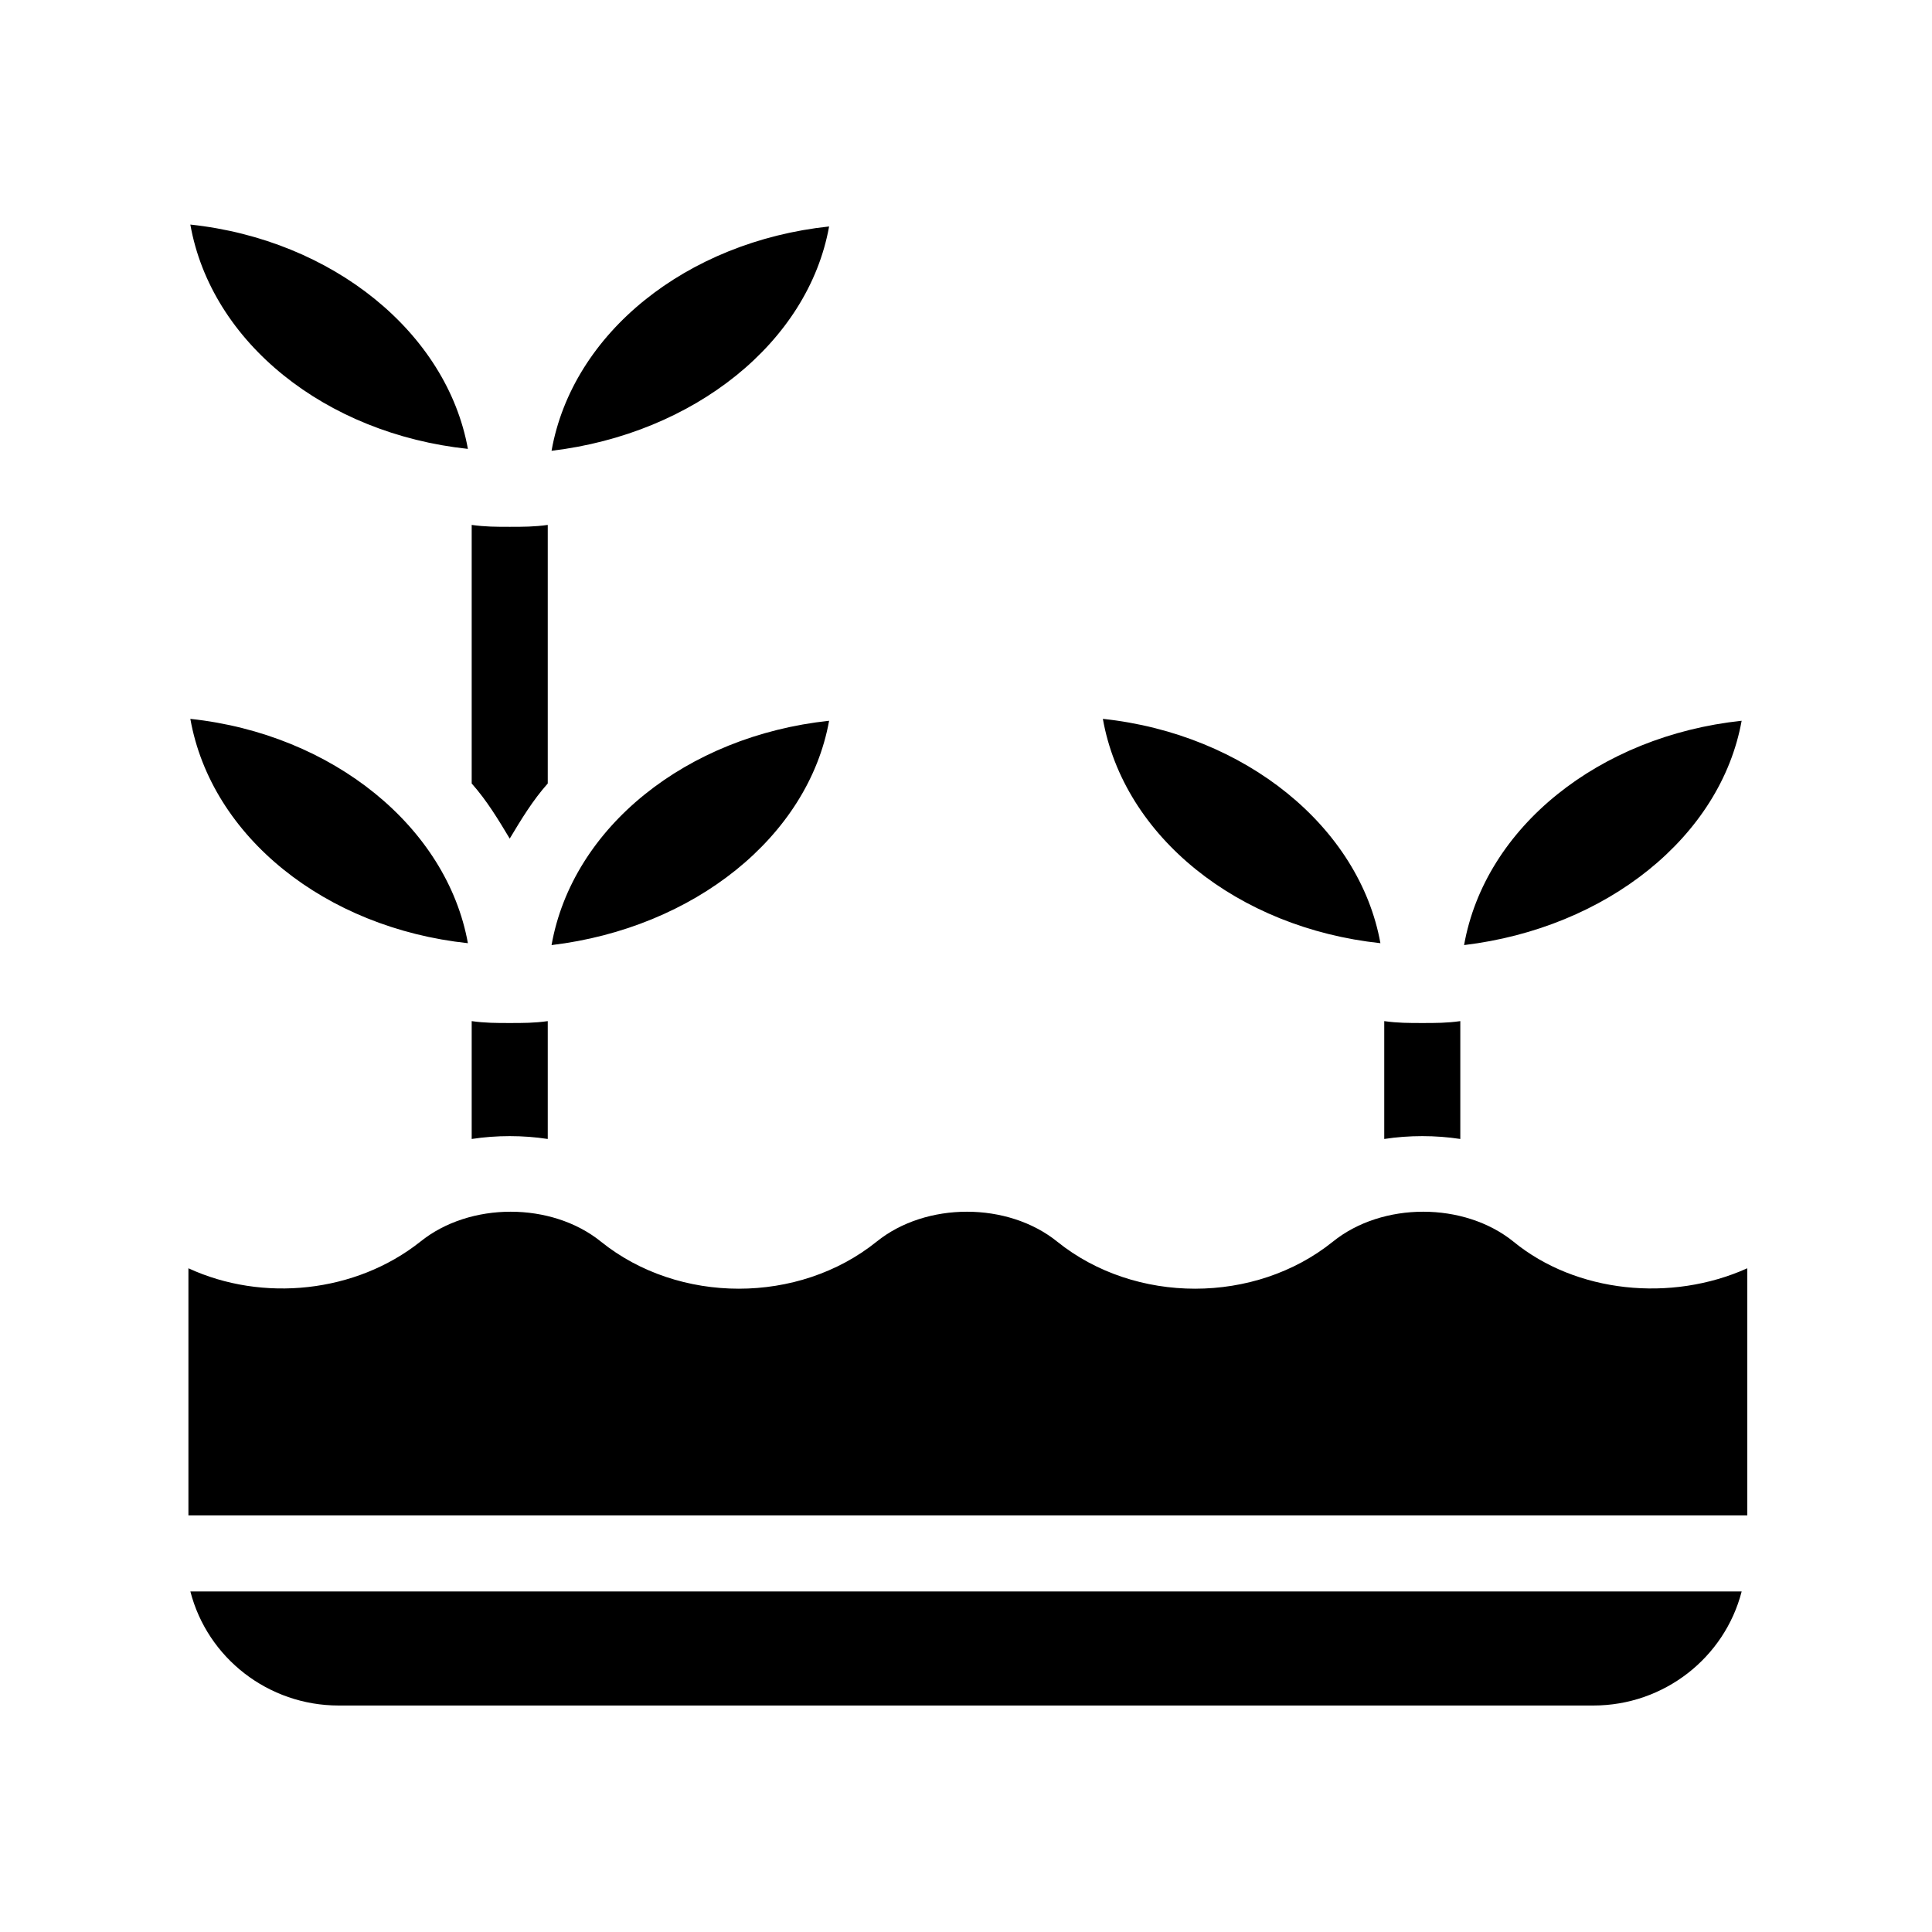
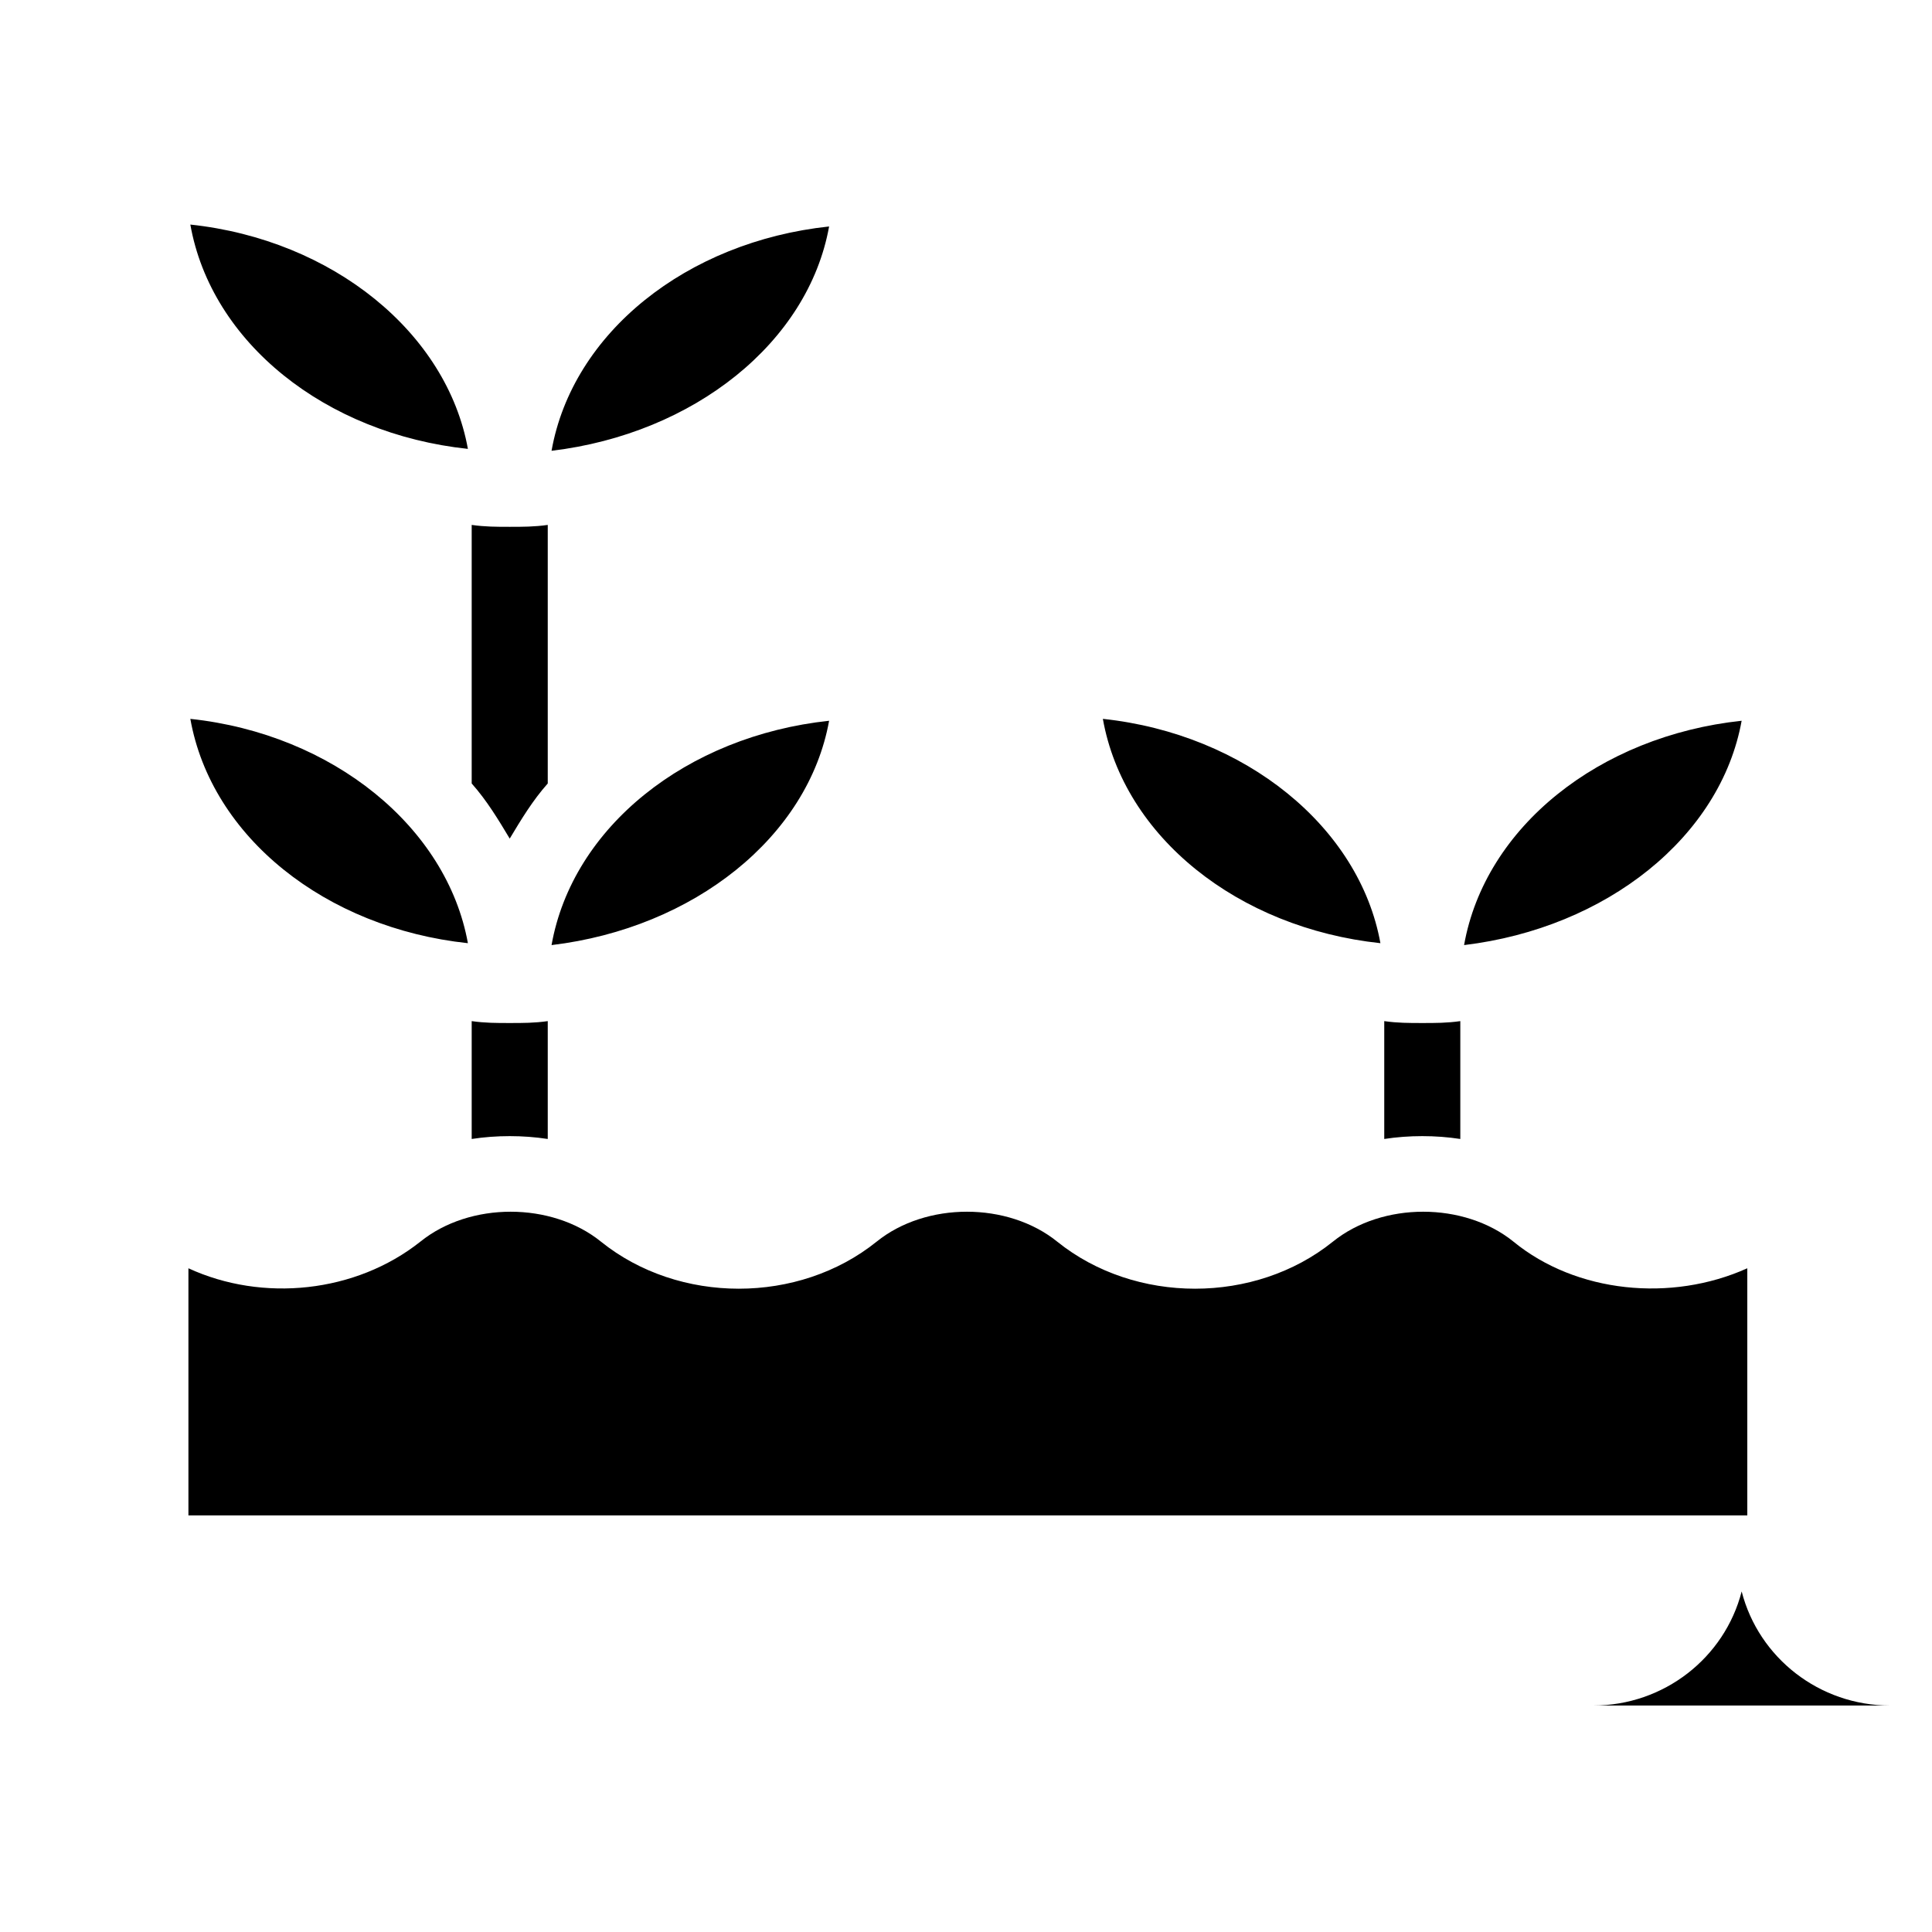
<svg xmlns="http://www.w3.org/2000/svg" fill="#000000" width="800px" height="800px" version="1.1" viewBox="144 144 512 512">
-   <path d="m510.84 445.84v-31.234c3.527 0.504 6.551 0.504 10.078 0.504 3.527 0 6.551 0 10.078-0.504v31.234c-6.551-1.008-13.605-1.008-20.156 0zm-221.68 0v-31.234c-3.527 0.504-6.551 0.504-10.078 0.504-3.527 0-6.551 0-10.078-0.504v31.234c6.555-1.008 13.605-1.008 20.156 0zm0-94.211v-68.52c-3.527 0.504-6.551 0.504-10.078 0.504-3.527 0-6.551 0-10.078-0.504v68.52c4.031 4.535 7.055 9.574 10.078 14.609 3.023-5.035 6.047-10.074 10.078-14.609zm-55.418 244.35h332.52c18.641 0 34.762-12.594 39.297-30.23h-411.11c4.531 17.637 20.656 30.23 39.297 30.23zm371.81-260.97c-37.785 4.031-68.016 28.215-73.555 59.449 37.781-4.535 68.012-28.719 73.555-59.449zm-95.727 58.945c-5.543-30.73-35.77-55.418-73.555-59.449 5.543 31.234 35.77 55.418 73.555 59.449zm35.266 79.098c-13.098-10.578-34.762-10.578-47.863 0-20.656 16.625-52.395 16.625-73.051 0-13.098-10.578-34.762-10.578-47.863 0-20.656 16.625-52.395 16.625-73.051 0-13.098-10.578-34.762-10.578-47.863 0-17.129 13.602-41.816 16.121-61.465 7.055v65.496h413.12v-65.496c-20.152 9.066-45.34 6.547-61.969-7.055zm-181.37-138.04c-37.785 4.031-68.016 28.215-73.555 59.449 37.785-4.535 68.016-28.719 73.555-59.449zm-95.723 58.945c-5.543-30.73-35.77-55.418-73.555-59.449 5.539 31.234 35.77 55.418 73.555 59.449zm95.723-189.94c-37.785 4.031-68.016 28.215-73.555 59.449 37.785-4.531 68.016-28.715 73.555-59.449zm-95.723 58.945c-5.543-30.73-35.77-55.418-73.555-59.449 5.539 31.238 35.77 55.422 73.555 59.449z" />
+   <path d="m510.84 445.84v-31.234c3.527 0.504 6.551 0.504 10.078 0.504 3.527 0 6.551 0 10.078-0.504v31.234c-6.551-1.008-13.605-1.008-20.156 0zm-221.68 0v-31.234c-3.527 0.504-6.551 0.504-10.078 0.504-3.527 0-6.551 0-10.078-0.504v31.234c6.555-1.008 13.605-1.008 20.156 0zm0-94.211v-68.52c-3.527 0.504-6.551 0.504-10.078 0.504-3.527 0-6.551 0-10.078-0.504v68.52c4.031 4.535 7.055 9.574 10.078 14.609 3.023-5.035 6.047-10.074 10.078-14.609zm-55.418 244.35h332.52c18.641 0 34.762-12.594 39.297-30.23c4.531 17.637 20.656 30.23 39.297 30.23zm371.81-260.97c-37.785 4.031-68.016 28.215-73.555 59.449 37.781-4.535 68.012-28.719 73.555-59.449zm-95.727 58.945c-5.543-30.73-35.77-55.418-73.555-59.449 5.543 31.234 35.77 55.418 73.555 59.449zm35.266 79.098c-13.098-10.578-34.762-10.578-47.863 0-20.656 16.625-52.395 16.625-73.051 0-13.098-10.578-34.762-10.578-47.863 0-20.656 16.625-52.395 16.625-73.051 0-13.098-10.578-34.762-10.578-47.863 0-17.129 13.602-41.816 16.121-61.465 7.055v65.496h413.12v-65.496c-20.152 9.066-45.34 6.547-61.969-7.055zm-181.37-138.04c-37.785 4.031-68.016 28.215-73.555 59.449 37.785-4.535 68.016-28.719 73.555-59.449zm-95.723 58.945c-5.543-30.73-35.77-55.418-73.555-59.449 5.539 31.234 35.77 55.418 73.555 59.449zm95.723-189.94c-37.785 4.031-68.016 28.215-73.555 59.449 37.785-4.531 68.016-28.715 73.555-59.449zm-95.723 58.945c-5.543-30.73-35.77-55.418-73.555-59.449 5.539 31.238 35.77 55.422 73.555 59.449z" />
</svg>